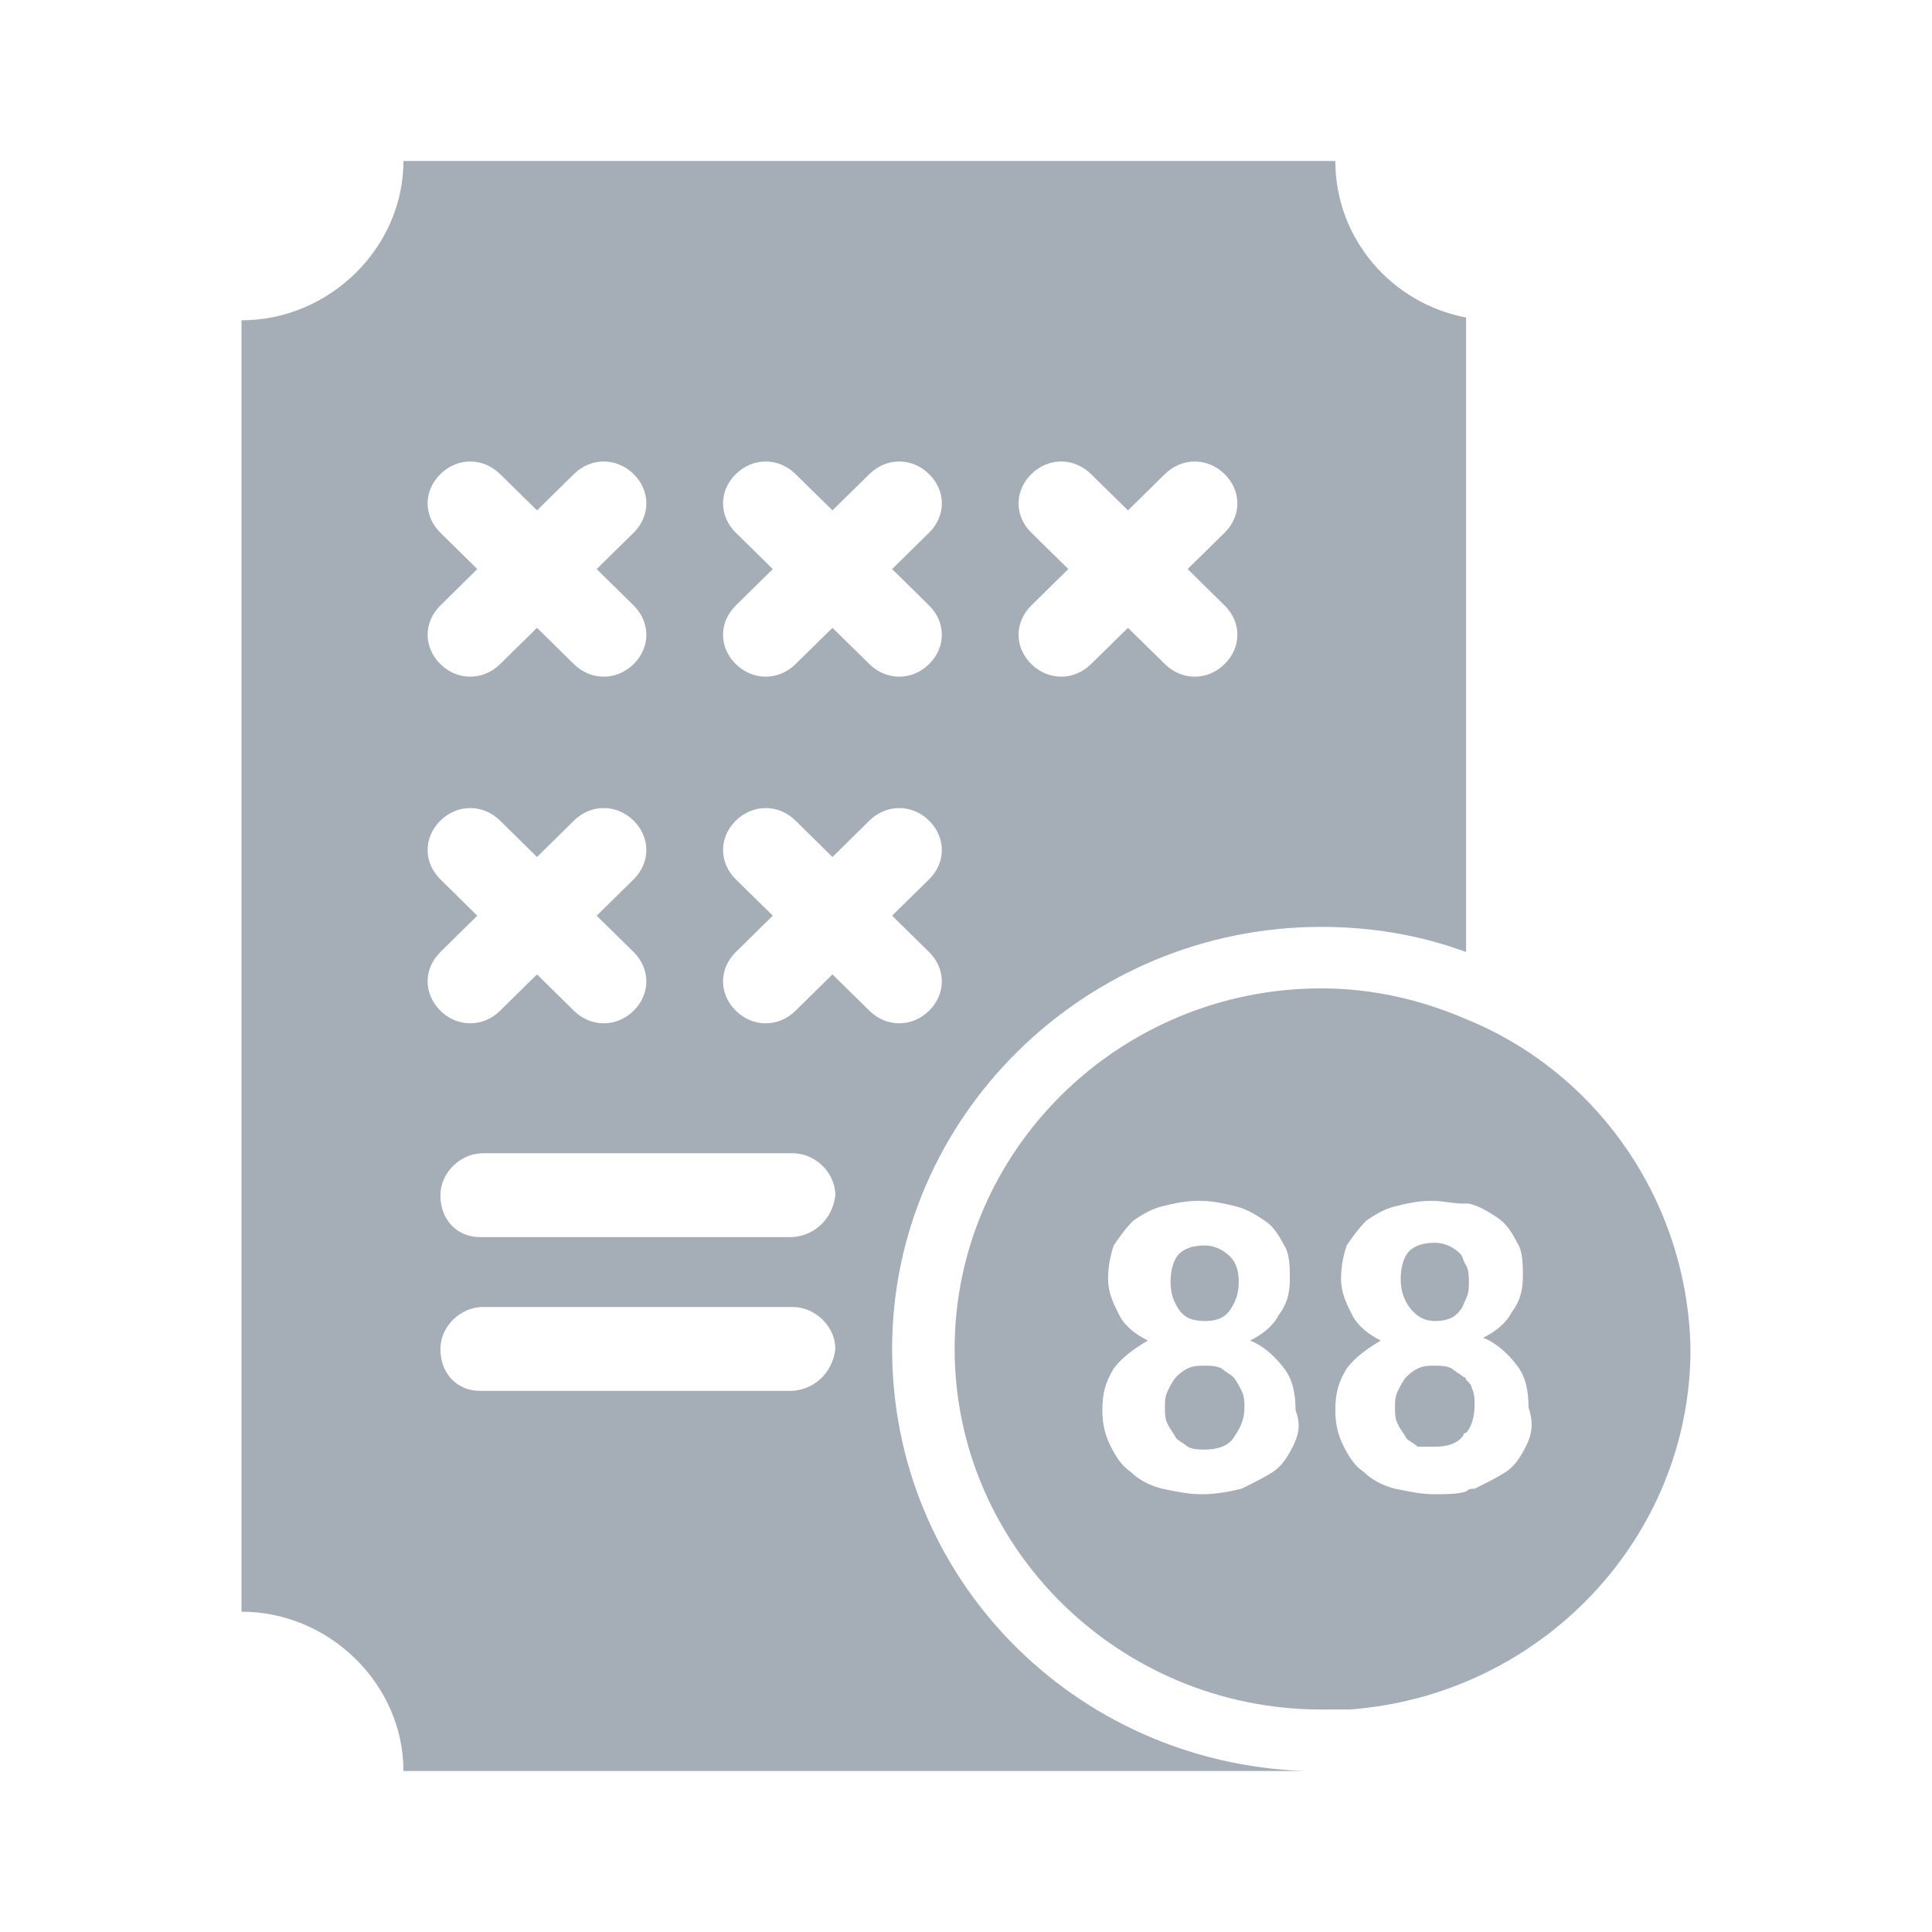
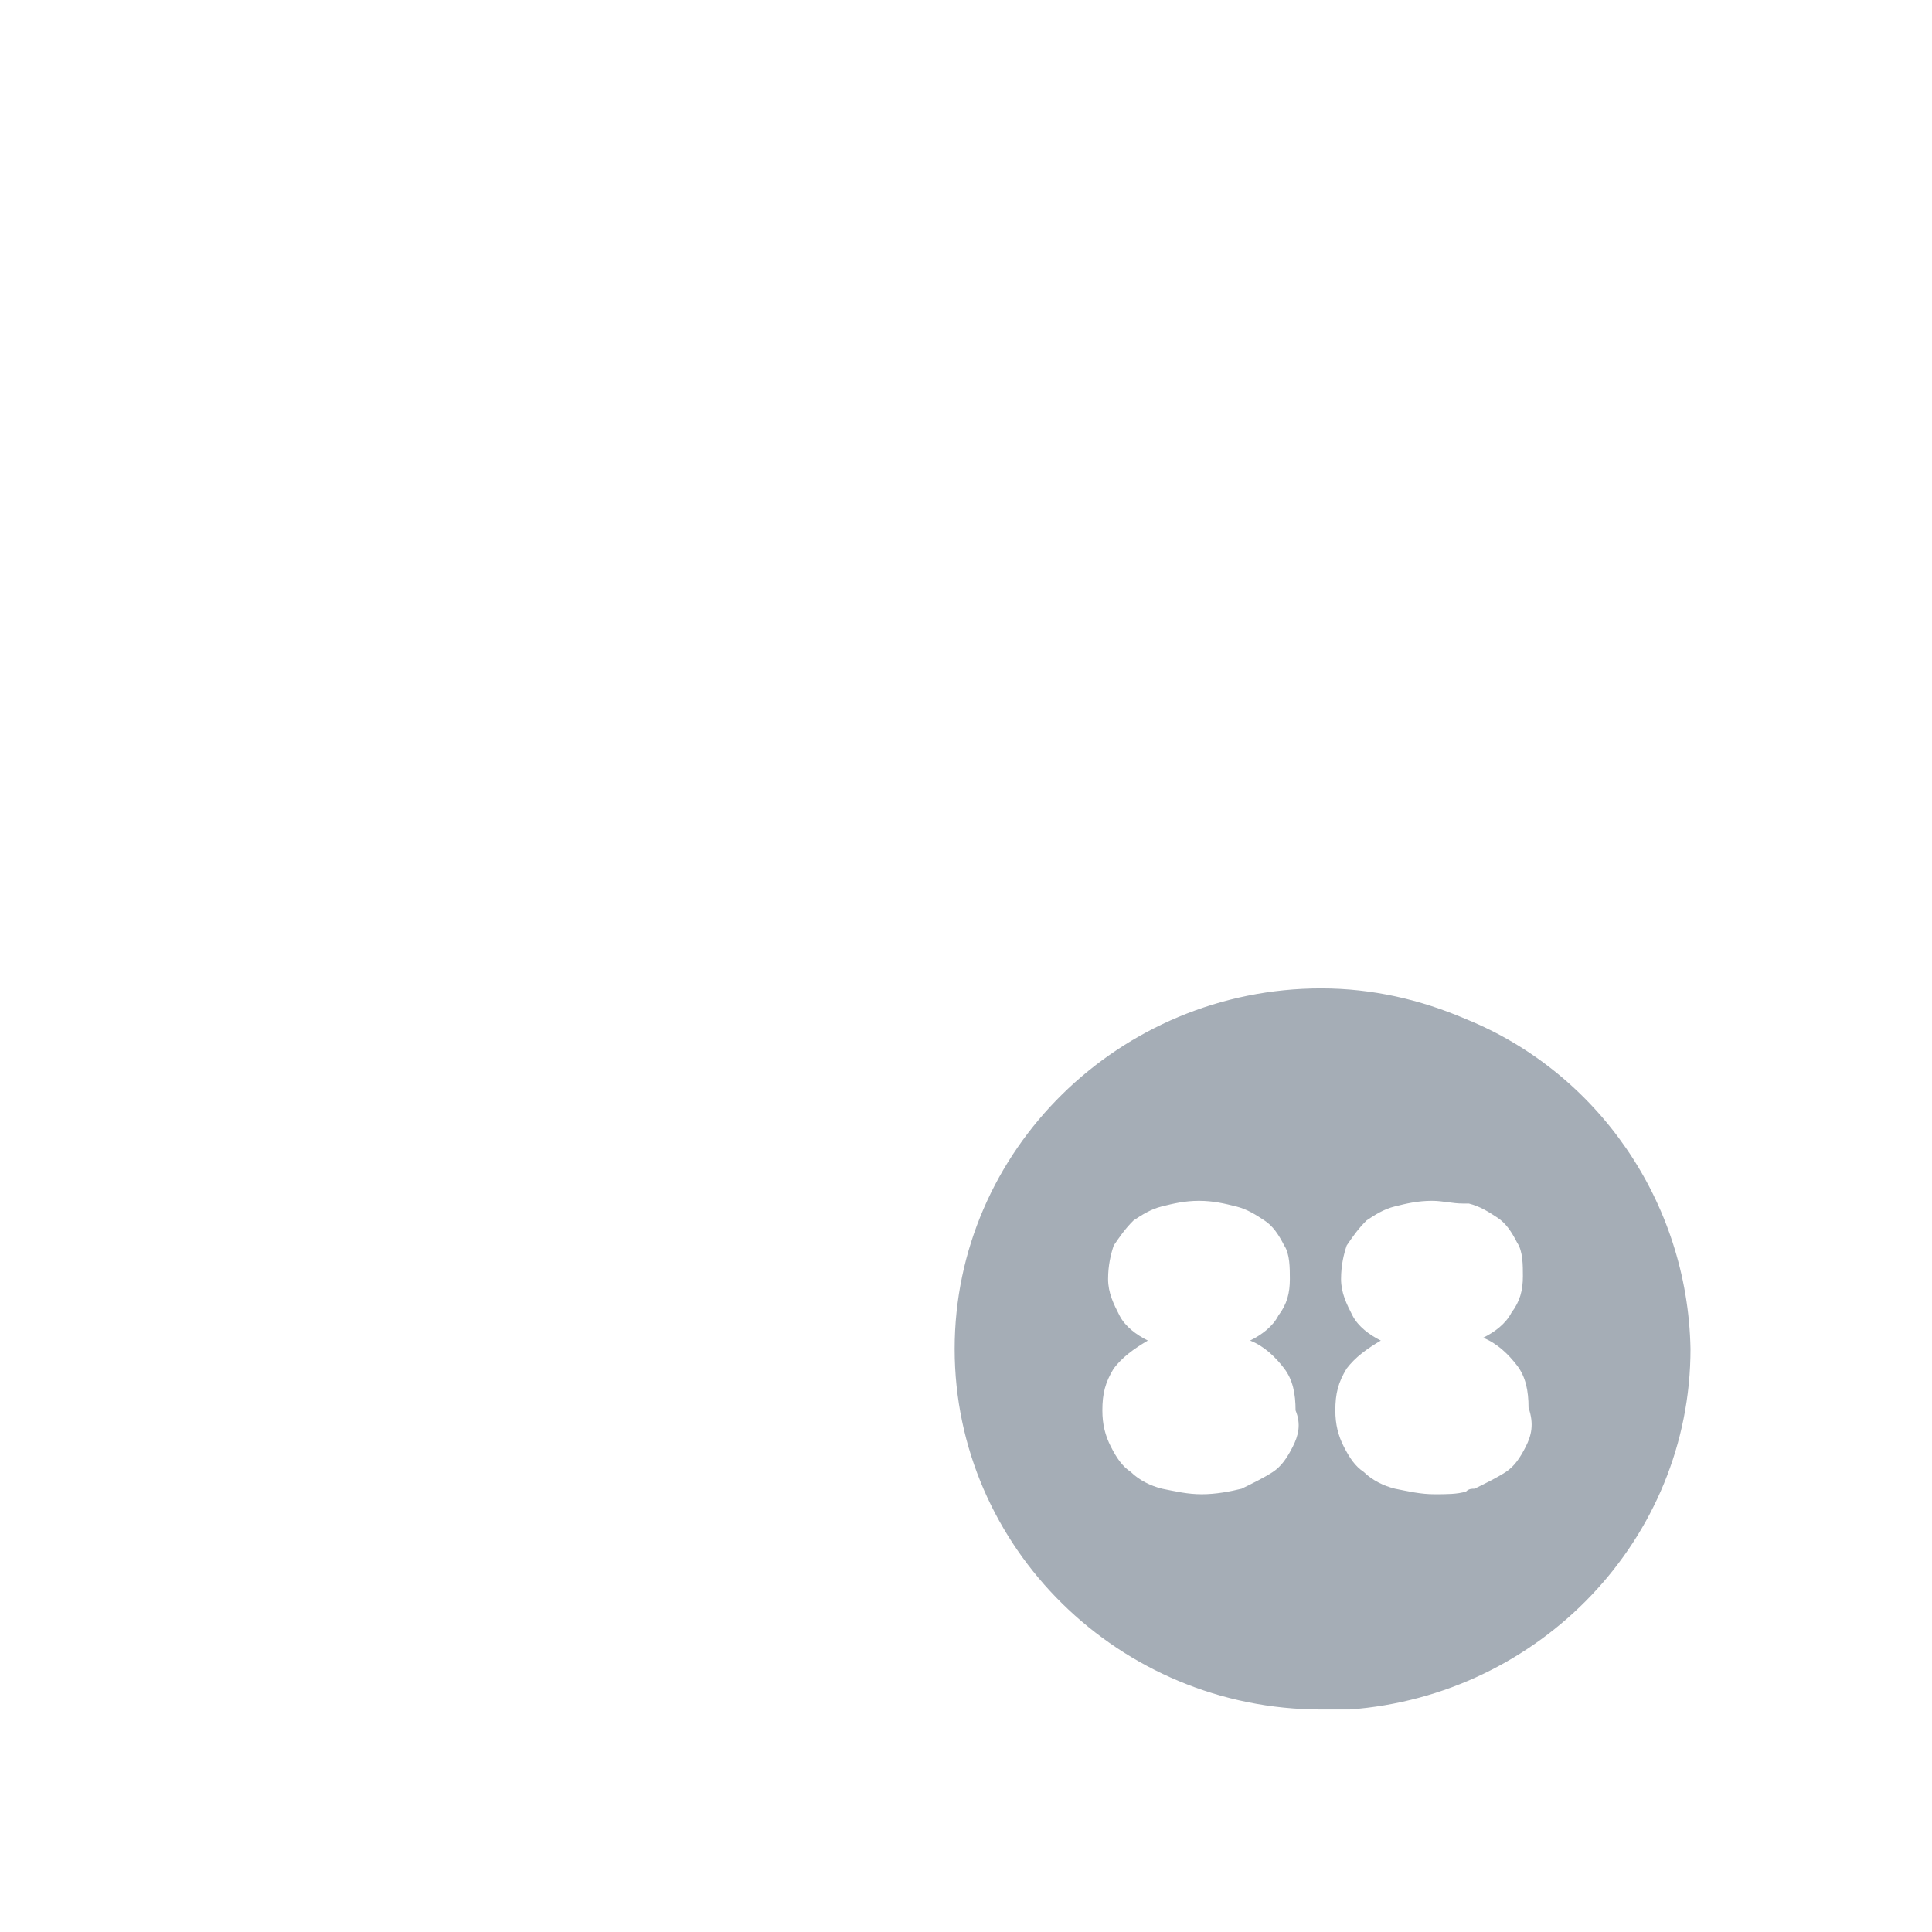
<svg xmlns="http://www.w3.org/2000/svg" width="24" height="24" viewBox="0 0 24 24" fill="none">
-   <path d="M11.082 16.757C11.082 13.875 13.482 11.514 16.412 11.514C17.047 11.514 17.647 11.618 18.212 11.826V3.944C17.294 3.771 16.588 2.972 16.588 2H5.012C5.012 3.076 4.094 3.979 3 3.979V20.021C4.094 20.021 5.012 20.924 5.012 22H16.2C13.341 21.896 11.082 19.604 11.082 16.757ZM12.812 6.618C12.6 6.41 12.6 6.097 12.812 5.889C13.024 5.681 13.341 5.681 13.553 5.889L14.012 6.34L14.471 5.889C14.682 5.681 15 5.681 15.212 5.889C15.424 6.097 15.424 6.41 15.212 6.618L14.753 7.069L15.212 7.521C15.424 7.729 15.424 8.042 15.212 8.25C15 8.458 14.682 8.458 14.471 8.25L14.012 7.799L13.553 8.25C13.341 8.458 13.024 8.458 12.812 8.25C12.6 8.042 12.6 7.729 12.812 7.521L13.271 7.069L12.812 6.618ZM9.141 6.618C8.929 6.41 8.929 6.097 9.141 5.889C9.353 5.681 9.671 5.681 9.882 5.889L10.341 6.34L10.8 5.889C11.012 5.681 11.329 5.681 11.541 5.889C11.753 6.097 11.753 6.41 11.541 6.618L11.082 7.069L11.541 7.521C11.753 7.729 11.753 8.042 11.541 8.25C11.329 8.458 11.012 8.458 10.8 8.25L10.341 7.799L9.882 8.25C9.671 8.458 9.353 8.458 9.141 8.25C8.929 8.042 8.929 7.729 9.141 7.521L9.6 7.069L9.141 6.618ZM5.471 6.618C5.259 6.41 5.259 6.097 5.471 5.889C5.682 5.681 6 5.681 6.212 5.889L6.671 6.34L7.129 5.889C7.341 5.681 7.659 5.681 7.871 5.889C8.082 6.097 8.082 6.41 7.871 6.618L7.412 7.069L7.871 7.521C8.082 7.729 8.082 8.042 7.871 8.25C7.659 8.458 7.341 8.458 7.129 8.25L6.671 7.799L6.212 8.25C6 8.458 5.682 8.458 5.471 8.25C5.259 8.042 5.259 7.729 5.471 7.521L5.929 7.069L5.471 6.618ZM5.471 10.924C5.259 10.715 5.259 10.403 5.471 10.194C5.682 9.986 6 9.986 6.212 10.194L6.671 10.646L7.129 10.194C7.341 9.986 7.659 9.986 7.871 10.194C8.082 10.403 8.082 10.715 7.871 10.924L7.412 11.375L7.871 11.826C8.082 12.035 8.082 12.347 7.871 12.556C7.659 12.764 7.341 12.764 7.129 12.556L6.671 12.104L6.212 12.556C6 12.764 5.682 12.764 5.471 12.556C5.259 12.347 5.259 12.035 5.471 11.826L5.929 11.375L5.471 10.924ZM9.812 17.278H5.965C5.682 17.278 5.471 17.069 5.471 16.757C5.471 16.479 5.718 16.236 6 16.236H9.847C10.129 16.236 10.377 16.479 10.377 16.757C10.341 17.069 10.094 17.278 9.812 17.278ZM9.812 15.368H5.965C5.682 15.368 5.471 15.16 5.471 14.847C5.471 14.569 5.718 14.326 6 14.326H9.847C10.129 14.326 10.377 14.569 10.377 14.847C10.341 15.16 10.094 15.368 9.812 15.368ZM10.341 12.104L9.882 12.556C9.671 12.764 9.353 12.764 9.141 12.556C8.929 12.347 8.929 12.035 9.141 11.826L9.6 11.375L9.141 10.924C8.929 10.715 8.929 10.403 9.141 10.194C9.353 9.986 9.671 9.986 9.882 10.194L10.341 10.646L10.8 10.194C11.012 9.986 11.329 9.986 11.541 10.194C11.753 10.403 11.753 10.715 11.541 10.924L11.082 11.375L11.541 11.826C11.753 12.035 11.753 12.347 11.541 12.556C11.329 12.764 11.012 12.764 10.8 12.556L10.341 12.104Z" fill="#A5ADB6" />
  <path d="M18.212 12.66C17.647 12.417 17.047 12.278 16.412 12.278C13.906 12.278 11.859 14.292 11.859 16.757C11.859 19.222 13.906 21.236 16.412 21.236C16.518 21.236 16.623 21.236 16.765 21.236C19.129 21.062 21 19.118 21 16.757C20.965 14.917 19.835 13.319 18.212 12.66ZM16.059 17.972C15.988 18.111 15.918 18.215 15.812 18.285C15.706 18.354 15.565 18.424 15.424 18.493C15.282 18.528 15.106 18.562 14.929 18.562C14.753 18.562 14.612 18.528 14.435 18.493C14.294 18.458 14.153 18.389 14.047 18.285C13.941 18.215 13.871 18.111 13.8 17.972C13.729 17.833 13.694 17.694 13.694 17.521C13.694 17.312 13.729 17.174 13.835 17C13.941 16.861 14.082 16.757 14.259 16.653C14.118 16.583 13.976 16.479 13.906 16.34C13.835 16.201 13.765 16.062 13.765 15.889C13.765 15.715 13.8 15.576 13.835 15.472C13.906 15.368 13.976 15.264 14.082 15.16C14.188 15.09 14.294 15.021 14.435 14.986C14.576 14.951 14.718 14.917 14.894 14.917C15.071 14.917 15.212 14.951 15.353 14.986C15.494 15.021 15.6 15.09 15.706 15.16C15.812 15.229 15.882 15.333 15.953 15.472C16.023 15.576 16.023 15.75 16.023 15.889C16.023 16.062 15.988 16.201 15.882 16.34C15.812 16.479 15.671 16.583 15.529 16.653C15.706 16.722 15.847 16.861 15.953 17C16.059 17.139 16.094 17.312 16.094 17.521C16.165 17.694 16.129 17.833 16.059 17.972ZM18.953 17.972C18.882 18.111 18.812 18.215 18.706 18.285C18.6 18.354 18.459 18.424 18.318 18.493C18.282 18.493 18.247 18.493 18.212 18.528C18.106 18.562 17.965 18.562 17.823 18.562C17.647 18.562 17.506 18.528 17.329 18.493C17.188 18.458 17.047 18.389 16.941 18.285C16.835 18.215 16.765 18.111 16.694 17.972C16.623 17.833 16.588 17.694 16.588 17.521C16.588 17.312 16.623 17.174 16.729 17C16.835 16.861 16.977 16.757 17.153 16.653C17.012 16.583 16.871 16.479 16.8 16.34C16.729 16.201 16.659 16.062 16.659 15.889C16.659 15.715 16.694 15.576 16.729 15.472C16.8 15.368 16.871 15.264 16.977 15.16C17.082 15.09 17.188 15.021 17.329 14.986C17.471 14.951 17.612 14.917 17.788 14.917C17.929 14.917 18.035 14.951 18.177 14.951C18.212 14.951 18.212 14.951 18.247 14.951C18.388 14.986 18.494 15.056 18.6 15.125C18.706 15.194 18.776 15.299 18.847 15.438C18.918 15.542 18.918 15.715 18.918 15.854C18.918 16.028 18.882 16.167 18.776 16.306C18.706 16.444 18.565 16.549 18.424 16.618C18.6 16.688 18.741 16.826 18.847 16.965C18.953 17.104 18.988 17.278 18.988 17.486C19.059 17.694 19.023 17.833 18.953 17.972Z" fill="#A5ADB6" />
-   <path d="M18.212 17.139C18.212 17.139 18.212 17.104 18.177 17.104C18.141 17.069 18.071 17.035 18.035 17C17.965 16.965 17.894 16.965 17.823 16.965C17.753 16.965 17.682 16.965 17.612 17C17.541 17.035 17.506 17.069 17.471 17.104C17.435 17.139 17.4 17.208 17.365 17.278C17.329 17.347 17.329 17.417 17.329 17.486C17.329 17.556 17.329 17.625 17.365 17.694C17.4 17.764 17.435 17.799 17.471 17.868C17.506 17.903 17.576 17.938 17.612 17.972C17.682 17.972 17.753 17.972 17.823 17.972C17.965 17.972 18.106 17.938 18.177 17.833C18.177 17.833 18.177 17.799 18.212 17.799C18.282 17.729 18.318 17.59 18.318 17.451C18.318 17.382 18.318 17.312 18.282 17.243C18.282 17.208 18.247 17.174 18.212 17.139Z" fill="#A5ADB6" />
-   <path d="M17.823 16.41C17.965 16.41 18.071 16.375 18.141 16.271C18.177 16.236 18.177 16.201 18.212 16.132C18.247 16.062 18.247 15.993 18.247 15.924C18.247 15.854 18.247 15.785 18.212 15.715C18.177 15.681 18.177 15.611 18.141 15.576C18.071 15.507 17.965 15.438 17.823 15.438C17.682 15.438 17.576 15.472 17.506 15.542C17.435 15.611 17.4 15.75 17.4 15.889C17.4 16.028 17.435 16.132 17.506 16.236C17.612 16.375 17.718 16.41 17.823 16.41Z" fill="#A5ADB6" />
-   <path d="M15.318 17.104C15.282 17.069 15.212 17.035 15.177 17C15.106 16.965 15.035 16.965 14.965 16.965C14.894 16.965 14.823 16.965 14.753 17C14.682 17.035 14.647 17.069 14.612 17.104C14.576 17.139 14.541 17.208 14.506 17.278C14.471 17.347 14.471 17.417 14.471 17.486C14.471 17.556 14.471 17.625 14.506 17.694C14.541 17.764 14.576 17.799 14.612 17.868C14.647 17.903 14.718 17.938 14.753 17.972C14.823 18.007 14.894 18.007 14.965 18.007C15.106 18.007 15.247 17.972 15.318 17.868C15.388 17.764 15.459 17.66 15.459 17.486C15.459 17.417 15.459 17.347 15.424 17.278C15.388 17.208 15.353 17.139 15.318 17.104Z" fill="#A5ADB6" />
-   <path d="M14.965 16.41C15.106 16.41 15.212 16.375 15.282 16.271C15.353 16.167 15.388 16.062 15.388 15.924C15.388 15.785 15.353 15.681 15.282 15.611C15.212 15.542 15.106 15.472 14.965 15.472C14.823 15.472 14.718 15.507 14.647 15.576C14.576 15.646 14.541 15.785 14.541 15.924C14.541 16.062 14.576 16.167 14.647 16.271C14.718 16.375 14.823 16.41 14.965 16.41Z" fill="#A5ADB6" />
</svg>